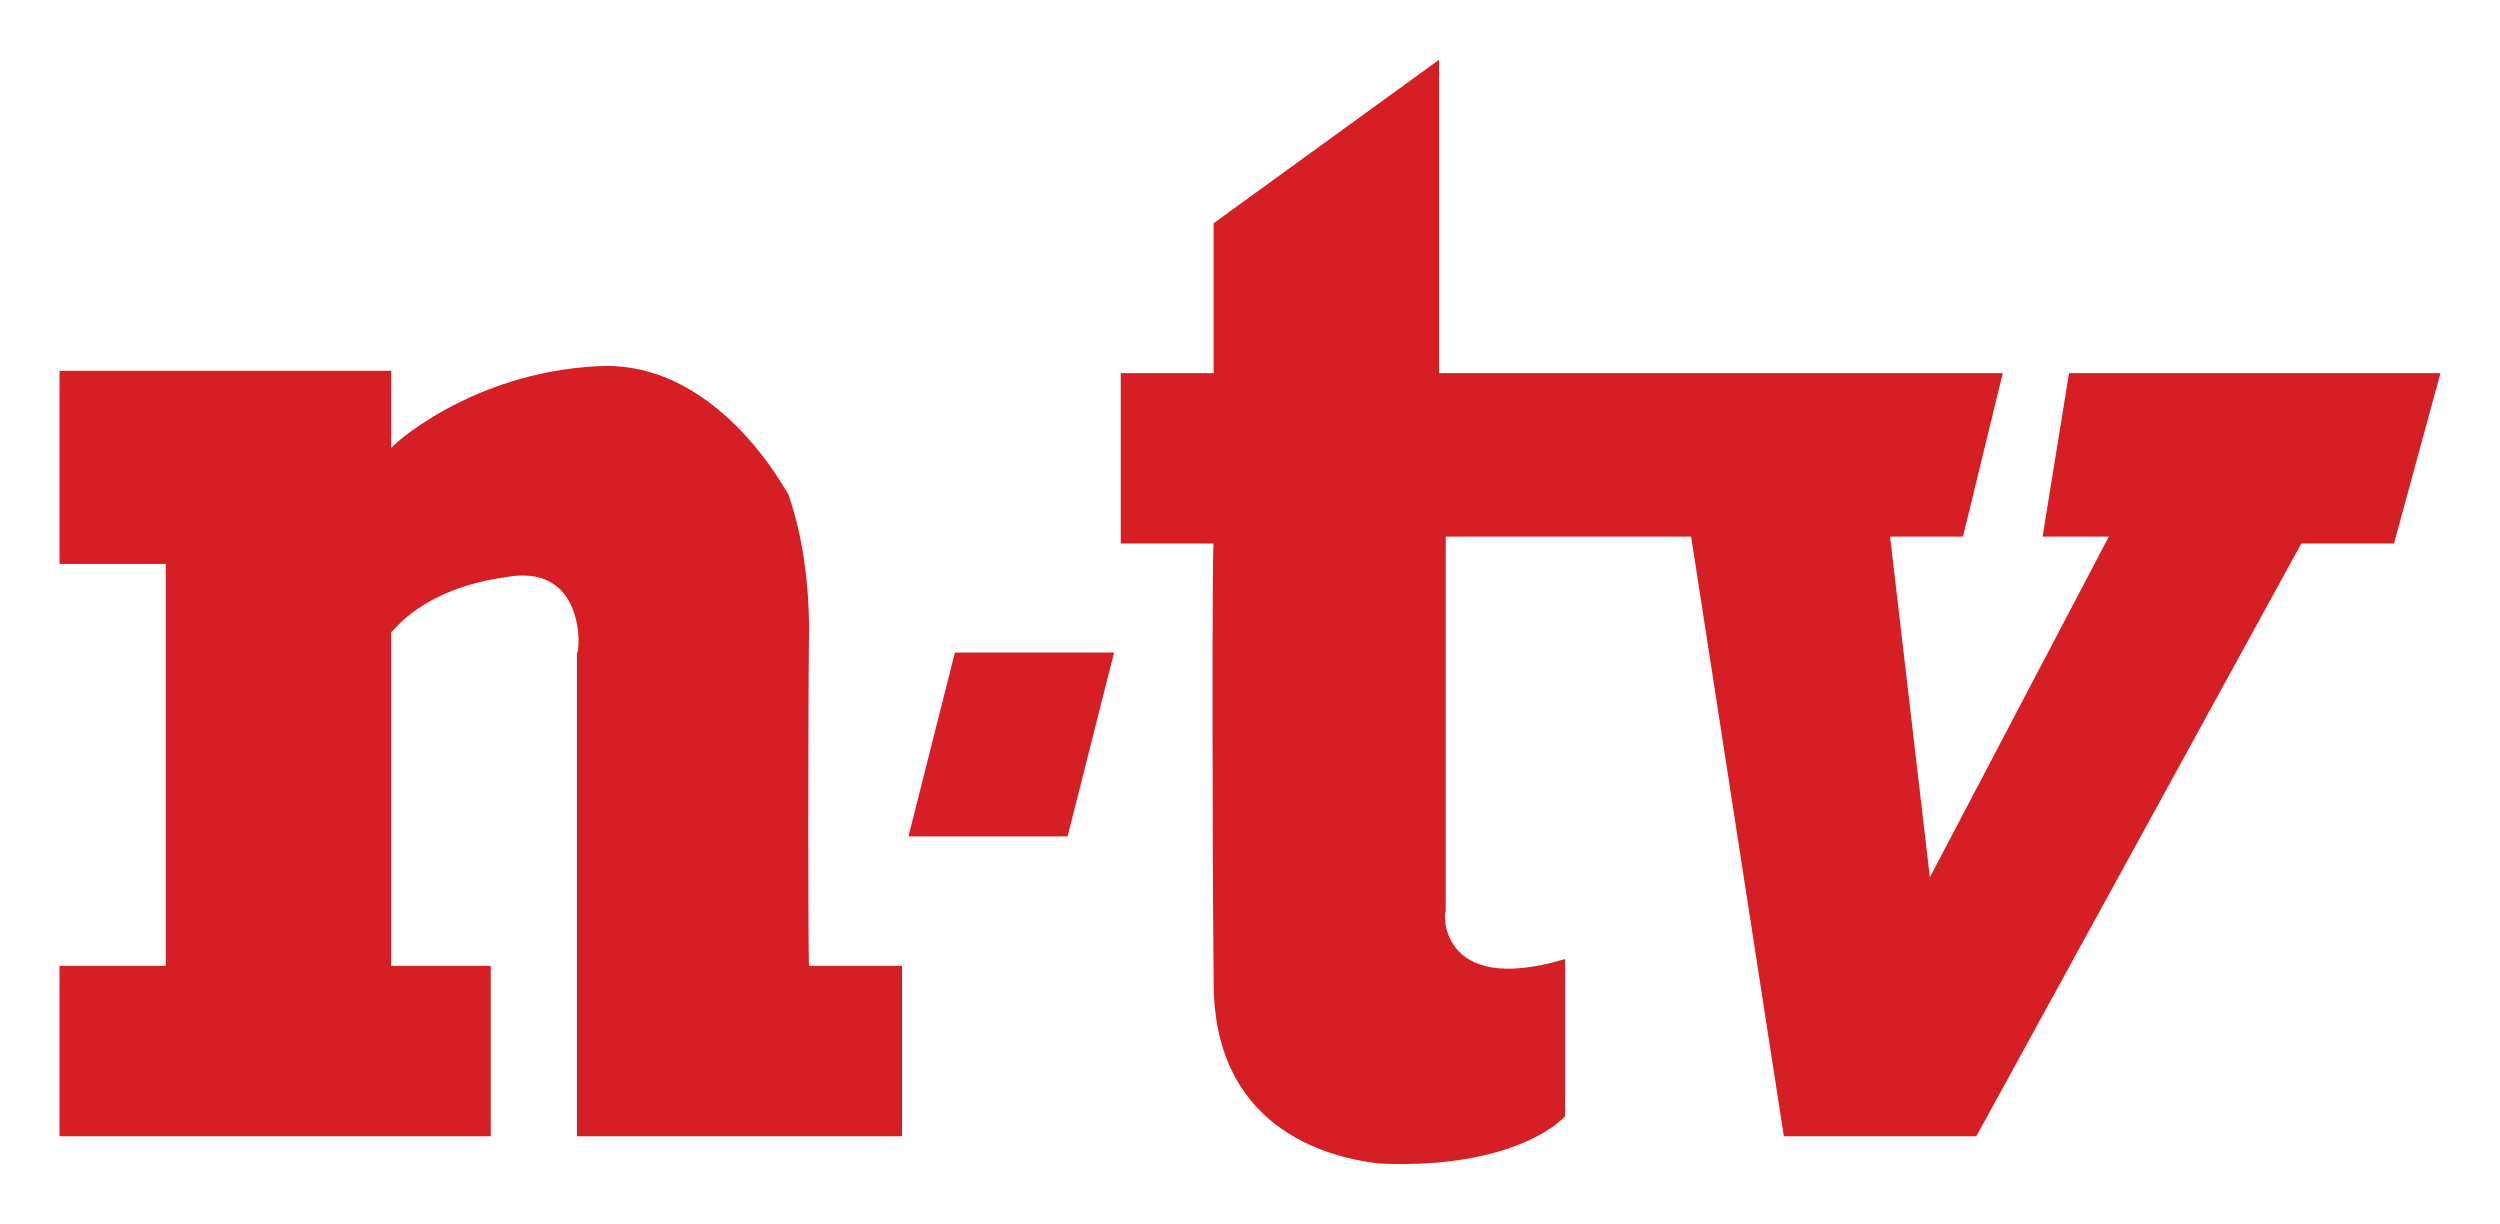
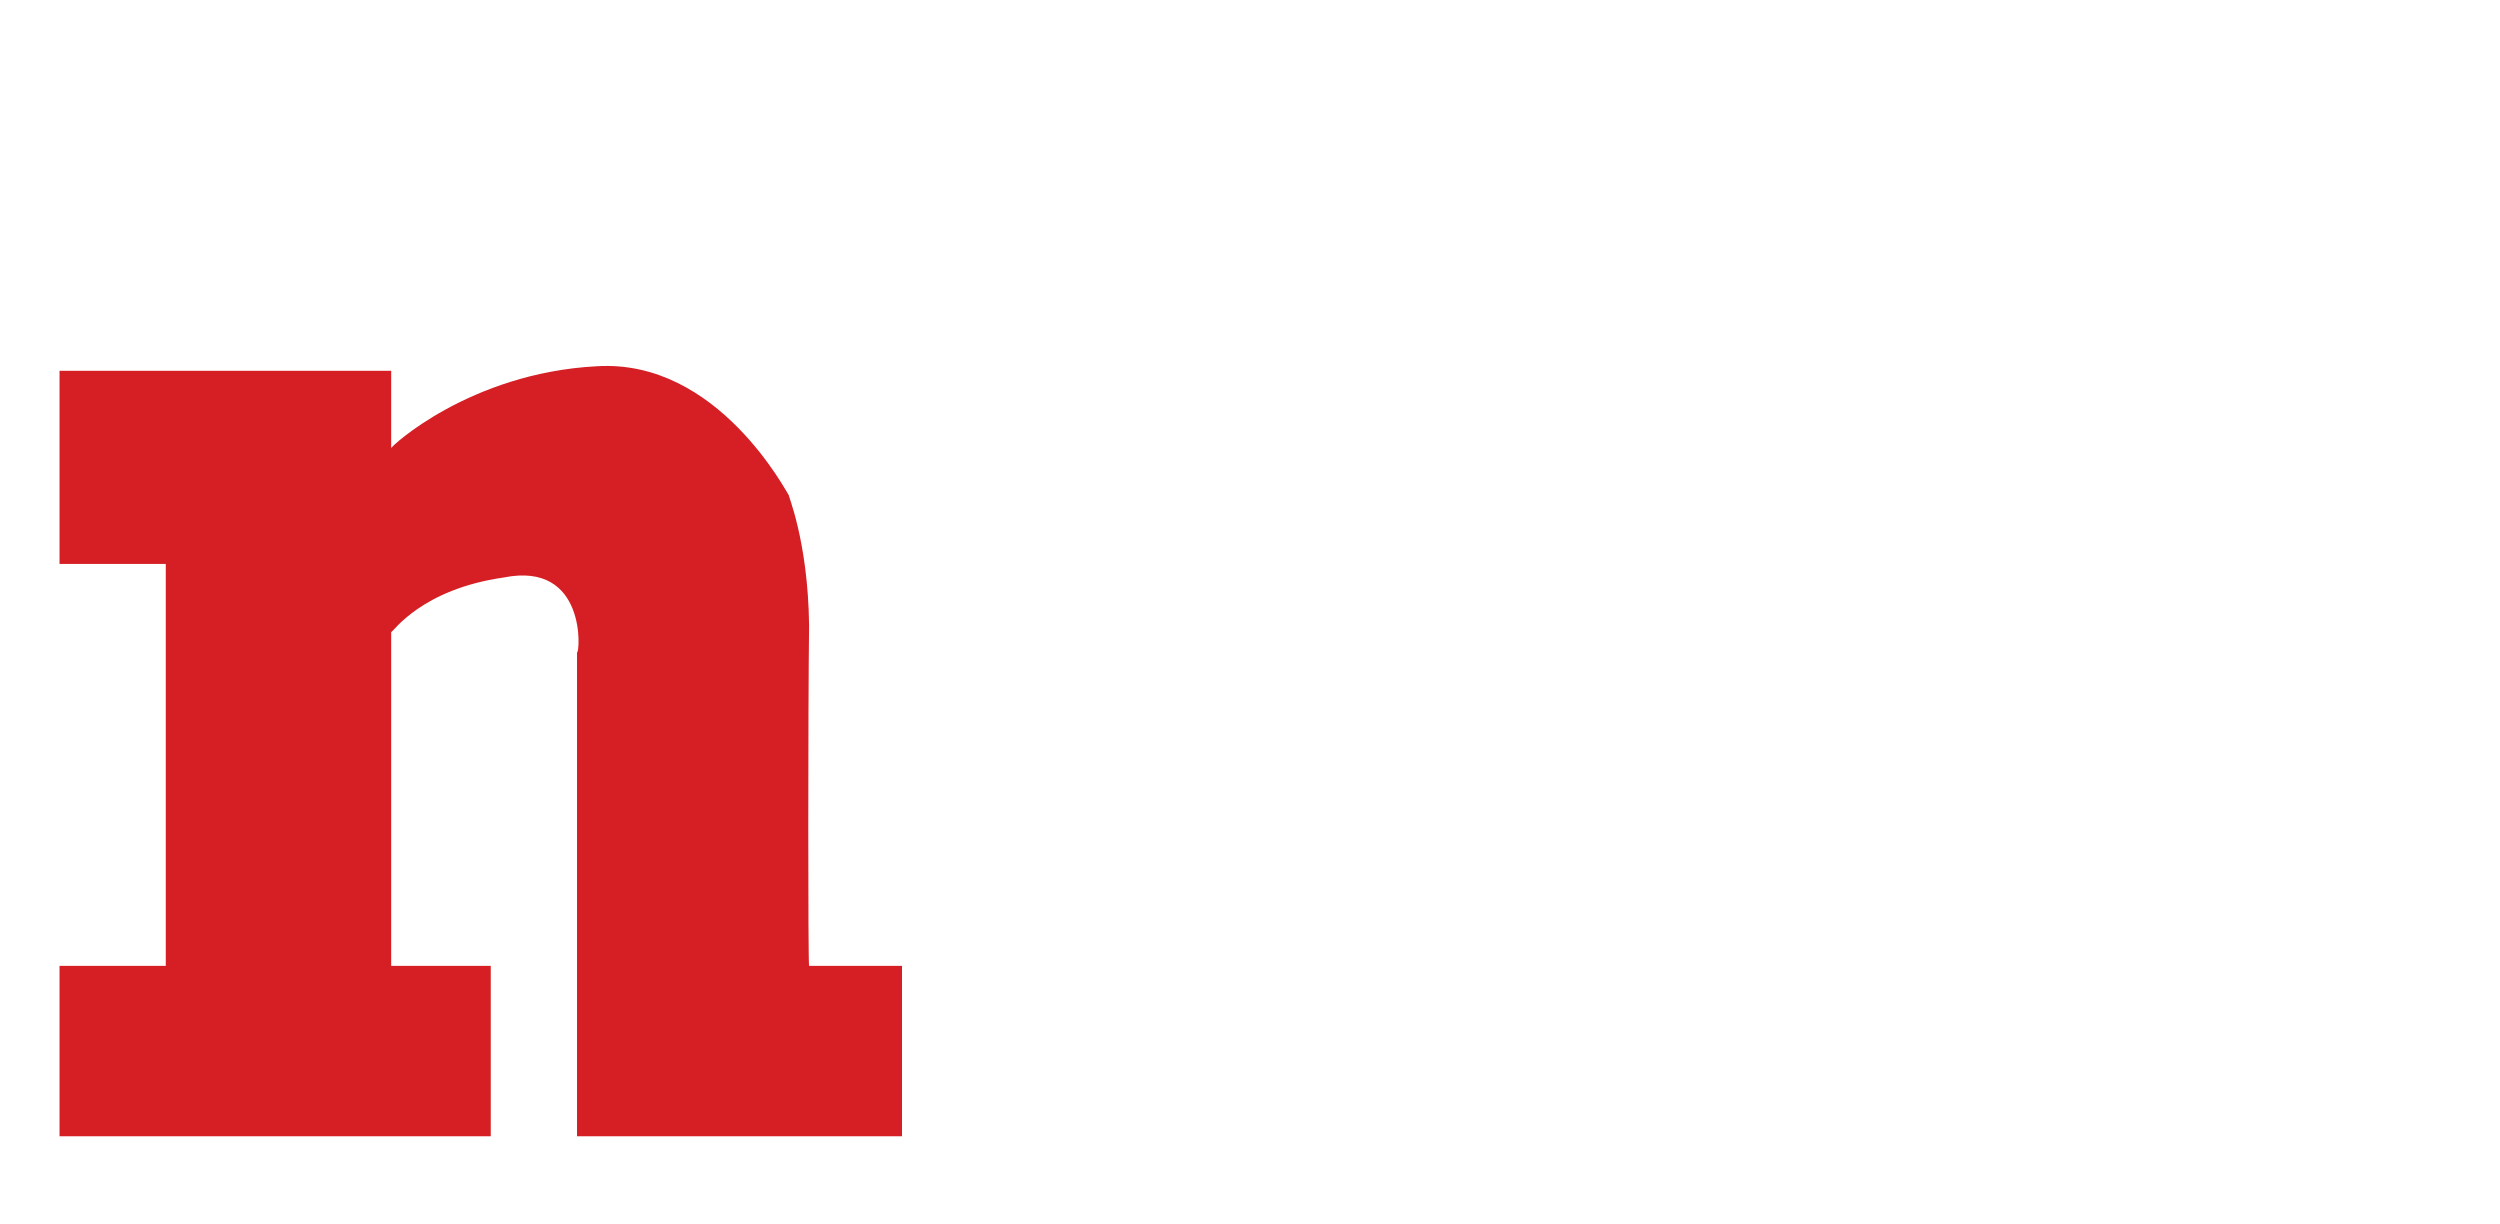
<svg xmlns="http://www.w3.org/2000/svg" id="svg26043" height="364.252" width="744.094" version="1.0">
  <defs id="defs26045">
    <linearGradient id="linearGradient5905">
      <stop id="stop5907" offset="0" style="stop-color:#eb008b;stop-opacity:1" />
      <stop id="stop5913" offset="0.496" style="stop-color:white;stop-opacity:1" />
      <stop id="stop5909" offset="1" style="stop-color:#eb008b;stop-opacity:1" />
    </linearGradient>
  </defs>
  <g id="g23357" transform="translate(3.769531e-6,0.11)">
    <path id="path22689" style="fill:#d51f24;fill-rule:nonzero;stroke:none" d="M 17.717,110.245 L 116.43,110.245 L 116.43,133.291 C 116.046,133.035 139.732,110.885 177.63,108.901 C 213.735,106.66 234.284,146.798 234.86,147.439 C 234.284,146.798 240.494,160.498 240.814,185.976 C 240.494,211.199 240.494,287.25 240.814,287.378 L 268.469,287.378 L 268.469,338.079 L 171.74,338.079 L 171.74,194.106 C 172.636,194.299 174.685,166.835 149.974,171.765 C 125.328,175.286 117.07,187.961 116.43,188.025 L 116.43,287.378 L 146.069,287.378 L 146.069,338.079 L 17.717,338.079 L 17.717,287.378 L 49.341,287.378 L 49.341,167.732 L 17.717,167.732 L 17.717,110.245" />
-     <path id="path22691" style="fill:#d51f24;fill-rule:nonzero;stroke:none" d="M 270.389,248.84 L 284.217,194.106 L 331.589,194.106 L 317.761,248.84 L 270.389,248.84" />
-     <path id="path22693" style="fill:#d51f24;fill-rule:nonzero;stroke:none" d="M 361.228,66.33 L 428.318,17.677 L 428.318,110.949 L 596.105,110.949 L 584.262,159.602 L 562.56,159.602 L 574.403,261.004 L 627.665,159.602 L 607.948,159.602 L 615.822,110.949 L 726.378,110.949 L 712.55,161.65 L 684.959,161.65 L 588.231,338.079 L 530.936,338.079 L 503.345,159.602 L 430.302,159.602 L 430.302,271.182 C 429.662,270.35 427.549,296.789 465.831,285.33 L 465.831,331.998 C 465.639,332.702 451.171,348.002 410.585,346.209 C 393.685,344.289 360.78,334.814 361.228,291.411 C 360.78,246.088 360.78,161.586 361.228,161.65 L 333.573,161.65 L 333.573,110.949 L 361.228,110.949 L 361.228,66.33" />
  </g>
</svg>